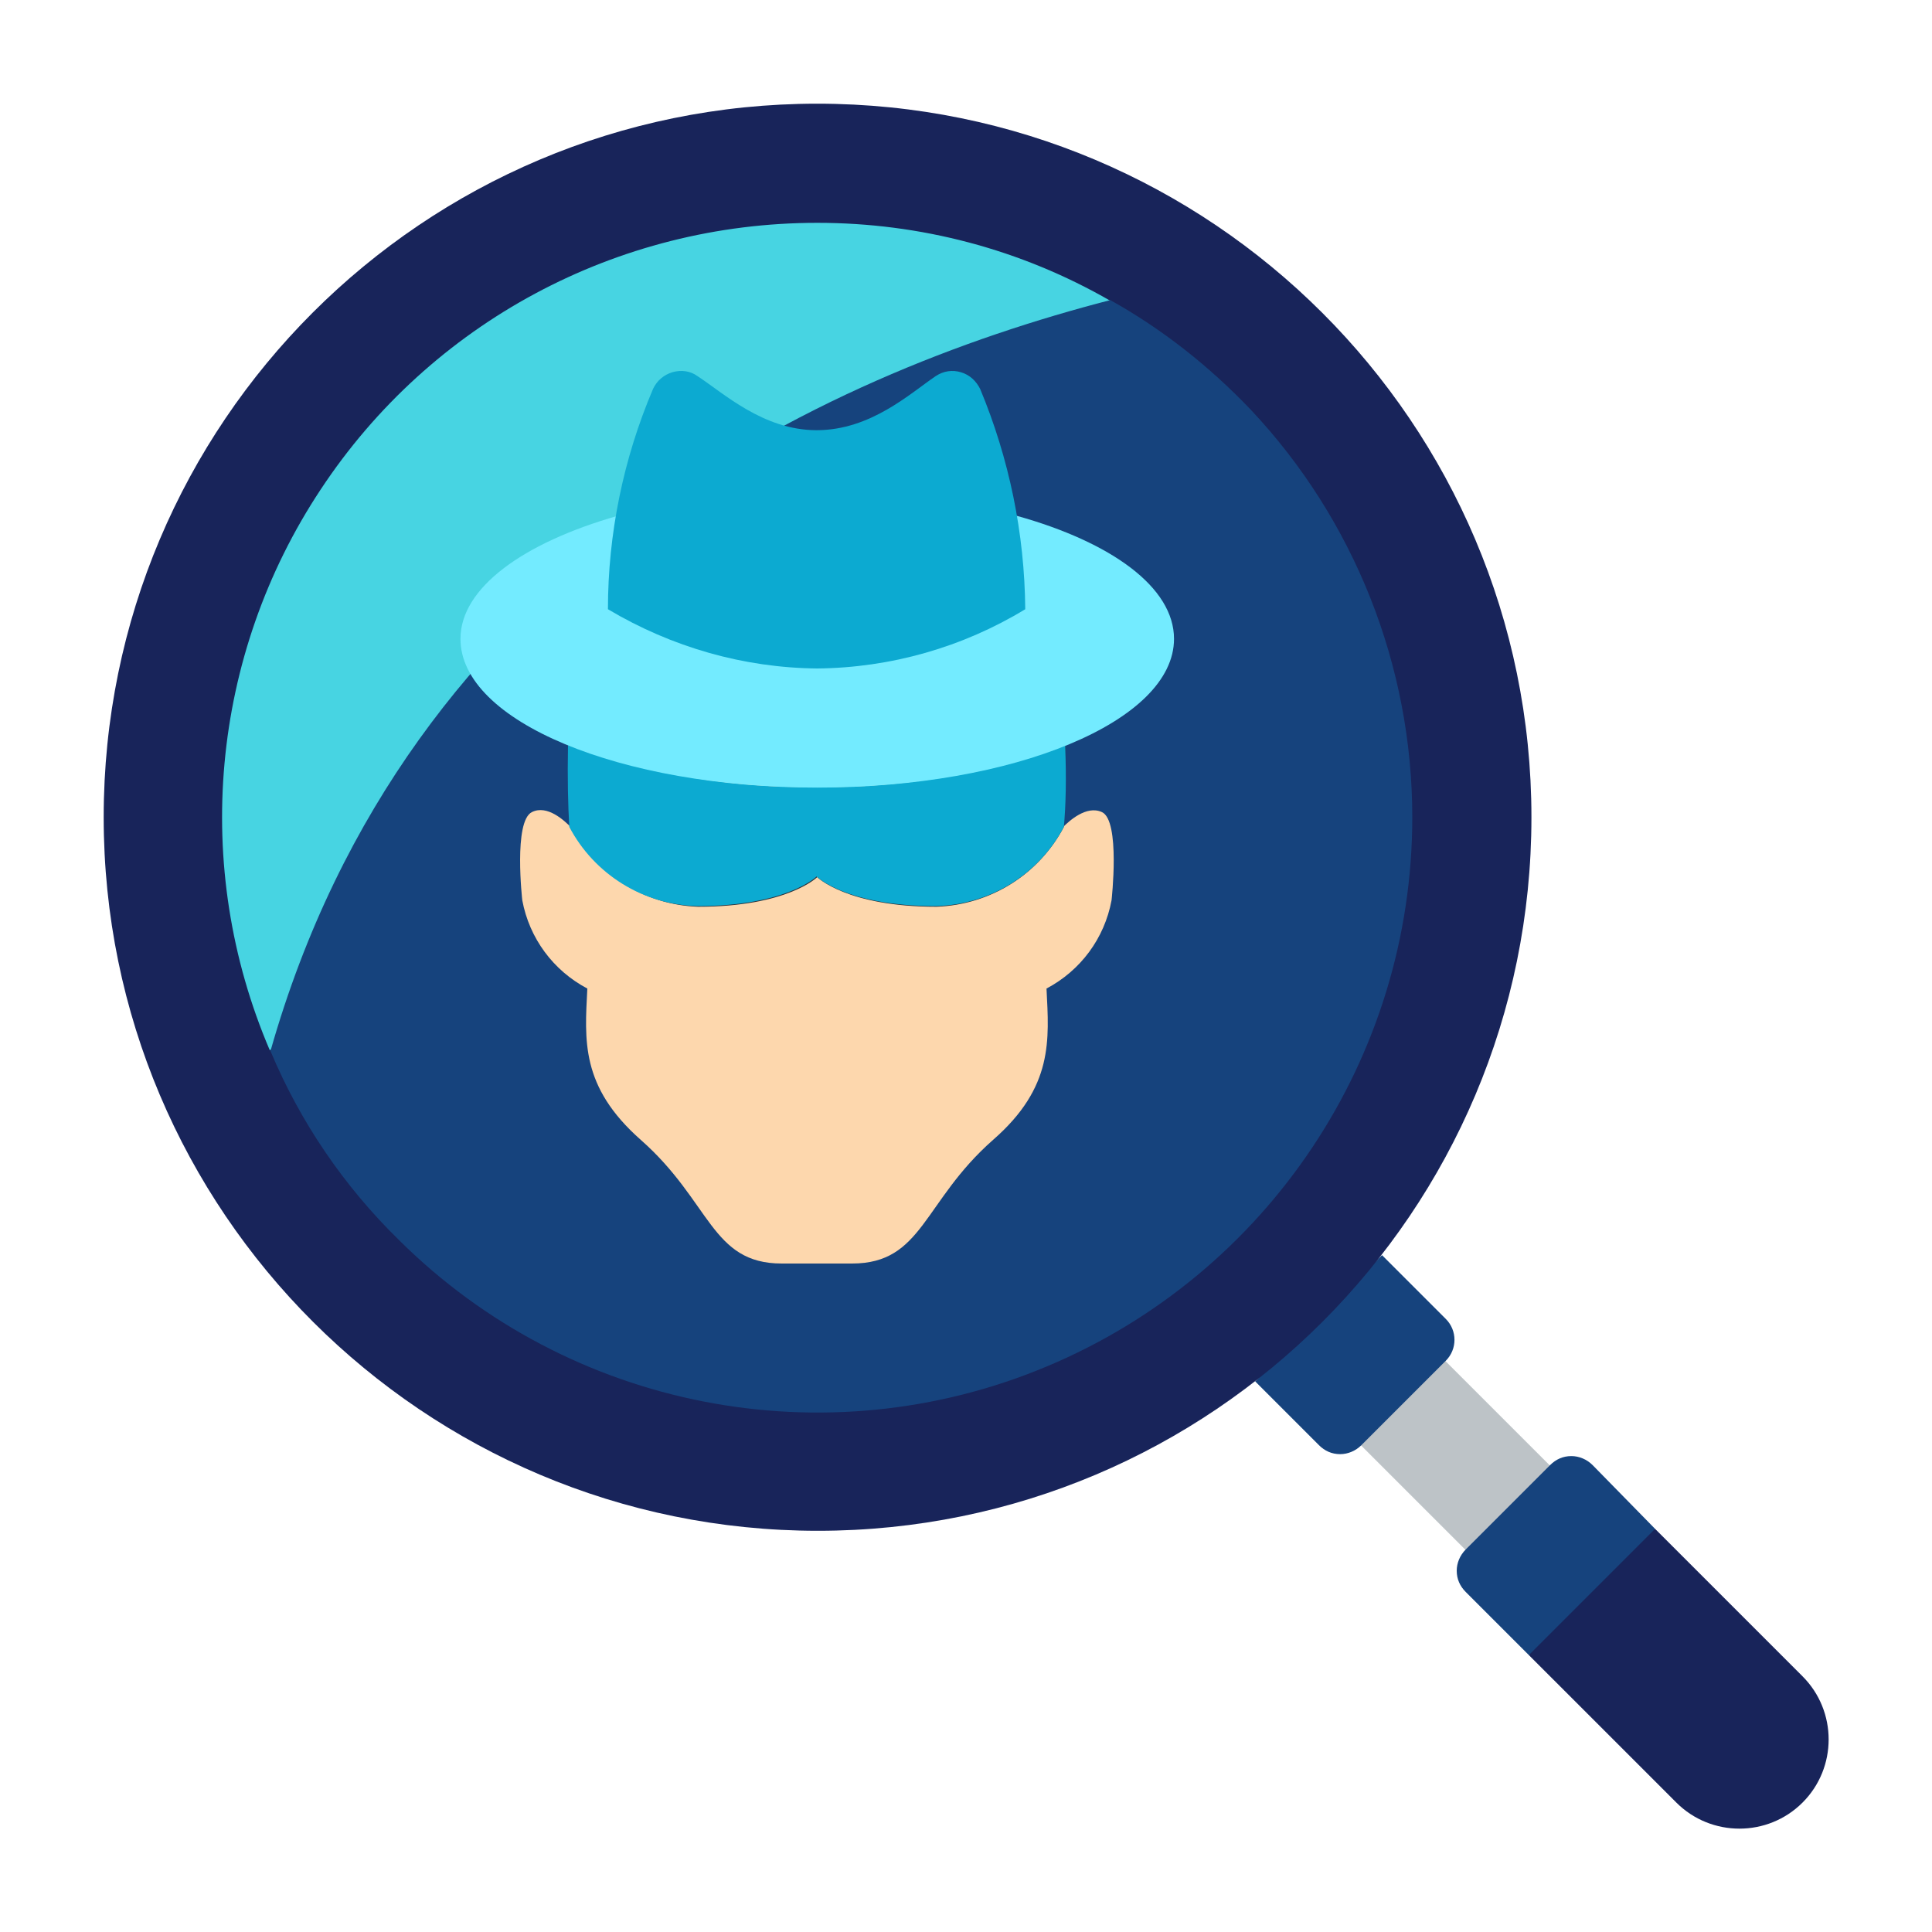
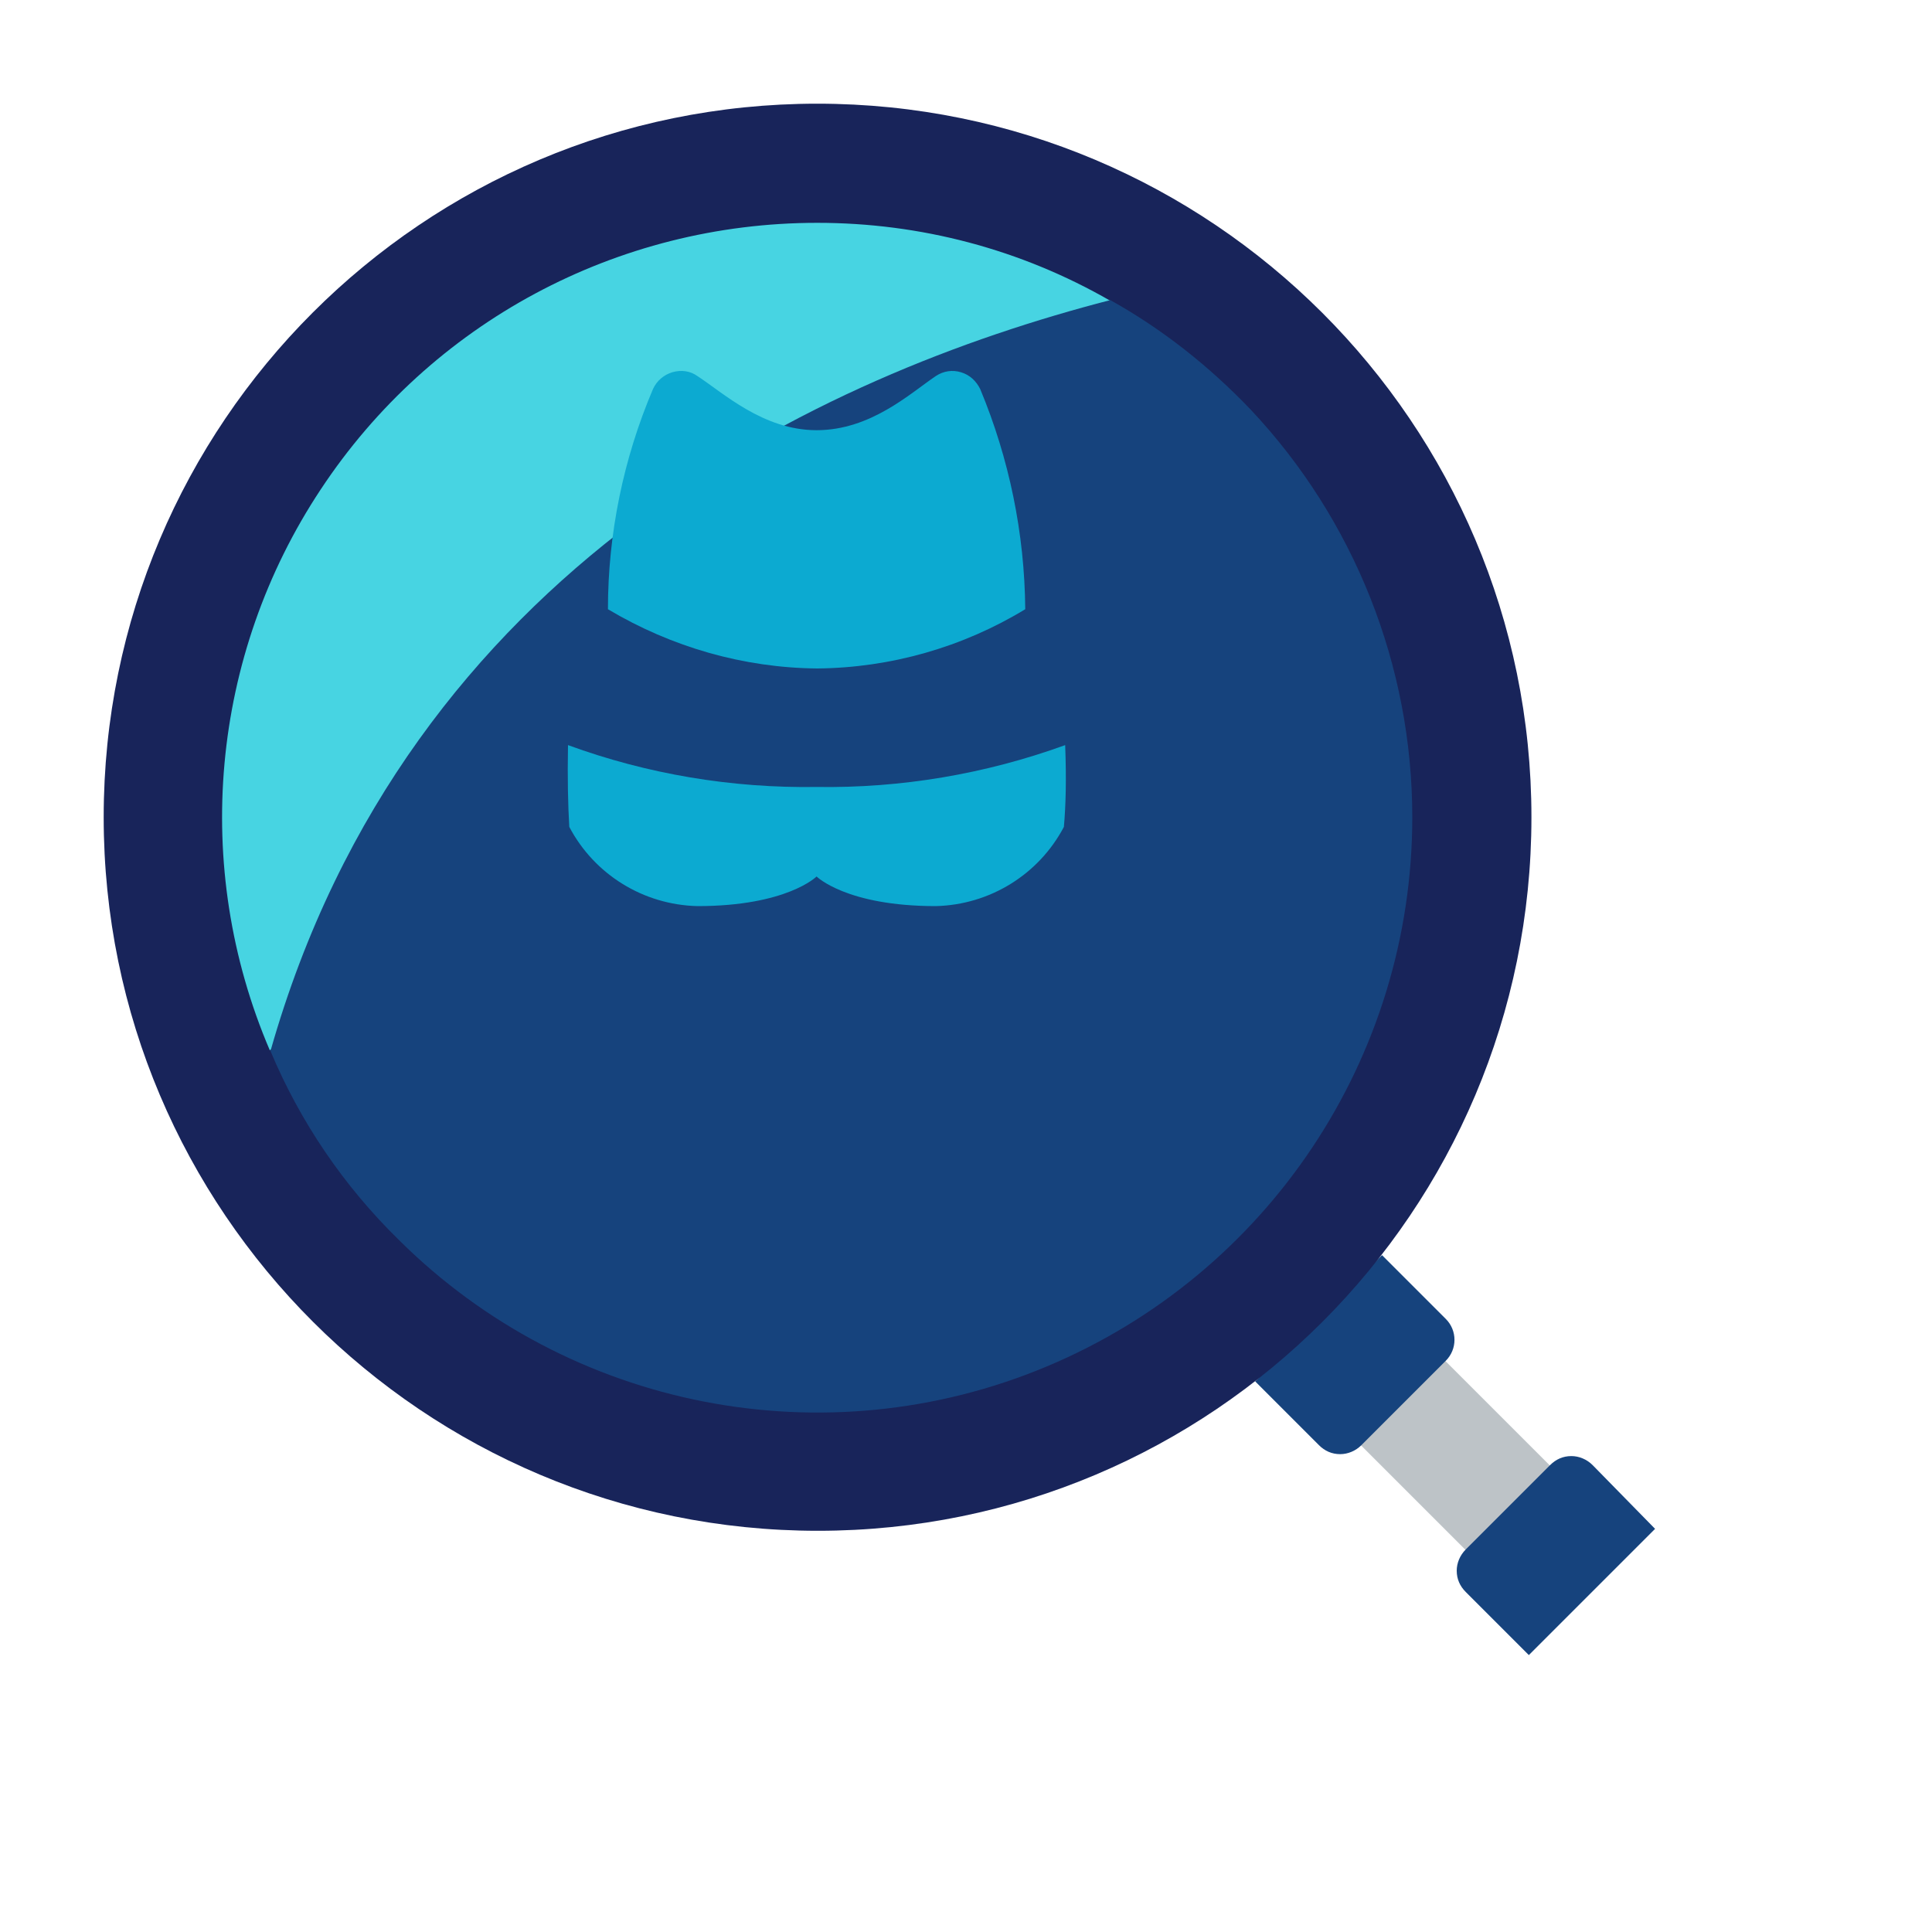
<svg xmlns="http://www.w3.org/2000/svg" id="Layer_1" x="0px" y="0px" viewBox="0 0 300 300" style="enable-background:new 0 0 300 300;" xml:space="preserve">
  <style type="text/css">
	.st0{fill:none;}
	.st1{fill:#BDC3C7;}
	.st2{fill:#18245A;}
	.st3{fill:#16437D;}
	.st4{fill:#47D4E2;}
	.st5{fill:#FDD7AD;}
	.st6{fill:#2C2F38;}
	.st7{fill:#0CAAD1;}
	.st8{fill:#73EBFF;}
</style>
  <g id="Track_fraud_1_">
    <rect class="st0" width="300" height="300" />
    <g id="Track_fraud">
      <path class="st1" d="M208.1,221.2l13.1-13.1l22.7,22.7l-13.1,13.1L208.1,221.2z" />
-       <path class="st2" d="M279.9,279.9c-5.4,5.4-14.2,5.4-19.6,0L237.4,257l4.1-15.6l15.5-4l22.9,22.9    C285.3,265.7,285.3,274.5,279.9,279.9z" />
      <path class="st3" d="M194.9,214.5l9.9,9.9c0.9,0.9,2,1.4,3.3,1.4c1.2,0,2.4-0.5,3.3-1.4l13.1-13.1c1.8-1.8,1.8-4.7,0-6.5l-9.9-9.9    L194.9,214.5z" />
      <path class="st3" d="M257,237.4L237.4,257l-9.8-9.8c-0.9-0.9-1.4-2-1.4-3.3c0-1.2,0.5-2.4,1.4-3.3l13.1-13.1    c0.9-0.9,2-1.4,3.3-1.4c1.2,0,2.4,0.5,3.3,1.4L257,237.4z" />
      <path class="st2" d="M237.8,126.9c0,61.2-49.6,110.8-110.8,110.8S16.1,188.1,16.1,126.9S65.7,16.1,126.9,16.1    S237.8,65.7,237.8,126.9z" />
      <path class="st4" d="M41.9,163.1c-12.2-28.5-9.2-61.3,7.9-87.1c17.1-25.9,46-41.4,77.1-41.4c16,0,31.6,4.1,45.5,12.1L41.9,163.1z" />
      <path class="st3" d="M219.3,126.9c0,37.3-22.4,70.9-56.8,85.3c-34.4,14.4-74.1,6.6-100.5-19.6c-8.6-8.4-15.4-18.4-20-29.4    c21.4-75.4,85.5-105,130.4-116.6c8.1,4.5,15.4,10.3,21.8,17C210.3,80.7,219.3,103.4,219.3,126.9z" />
-       <path class="st5" d="M88.4,115.8c-0.1,5.1,0,9.2,0.2,12.6c-0.9-0.9-3.6-3.5-6-2.3c-2.9,1.4-1.5,13.7-1.5,13.7    c1.1,5.9,4.8,10.9,10.1,13.7l0,0c-0.4,8-1.1,15.2,8.3,23.5c10.9,9.6,10.9,19.2,21.9,19.2h10.9c11,0,11-9.6,21.9-19.2    c9.4-8.2,8.7-15.5,8.3-23.5l0,0c5.3-2.8,9-7.8,10.1-13.7c0,0,1.4-12.4-1.5-13.7c-2.4-1.1-5.1,1.4-6,2.3c0.2-3.4,0.3-7.5,0.2-12.6    C165.3,115.8,88.4,115.8,88.4,115.8z" />
-       <path class="st6" d="M108.4,140.8c13.9,0,18.5-4.6,18.5-4.6v-13.9c-13.1,0.2-26.2-2-38.5-6.5c-0.1,5.1,0,9.2,0.2,12.6    C92.5,135.8,100.1,140.5,108.4,140.8z" />
-       <path class="st6" d="M145.4,140.8c-13.9,0-18.5-4.6-18.5-4.6v-13.9c13.1,0.2,26.2-2,38.5-6.5c0.1,5.1,0,9.2-0.2,12.6    C161.3,135.8,153.8,140.5,145.4,140.8z" />
      <path class="st7" d="M165.2,128.4c-3.9,7.4-11.5,12.1-19.9,12.3c-13.9,0-18.5-4.6-18.5-4.6s-4.6,4.6-18.5,4.6    c-8.4-0.2-16-4.9-19.9-12.3c-0.2-3.4-0.3-7.5-0.2-12.7c12.3,4.5,25.4,6.7,38.6,6.5c13.1,0.2,26.2-2,38.6-6.5    C165.6,121,165.5,125,165.2,128.4z" />
-       <path class="st8" d="M95.9,80.1c-14.7,4.2-24.4,11.2-24.4,19.1c0,12.8,24.8,23.1,55.4,23.1s55.4-10.3,55.4-23.1    c0-8-9.7-15-24.4-19.1H95.9z" />
      <path class="st7" d="M126.9,103.8c11.4-0.1,22.6-3.3,32.3-9.2c-0.1-11.8-2.5-23.4-7-34.2c-0.6-1.2-1.6-2.2-3-2.6    c-1.3-0.4-2.7-0.2-3.9,0.6c-4,2.7-10.1,8.4-18.5,8.4c-8.3,0-14.5-5.8-18.5-8.4c-1.1-0.8-2.5-1-3.9-0.6c-1.3,0.4-2.4,1.3-3,2.6    c-4.6,10.8-7,22.5-7,34.2C104.3,100.5,115.5,103.7,126.9,103.8z" />
    </g>
  </g>
</svg>